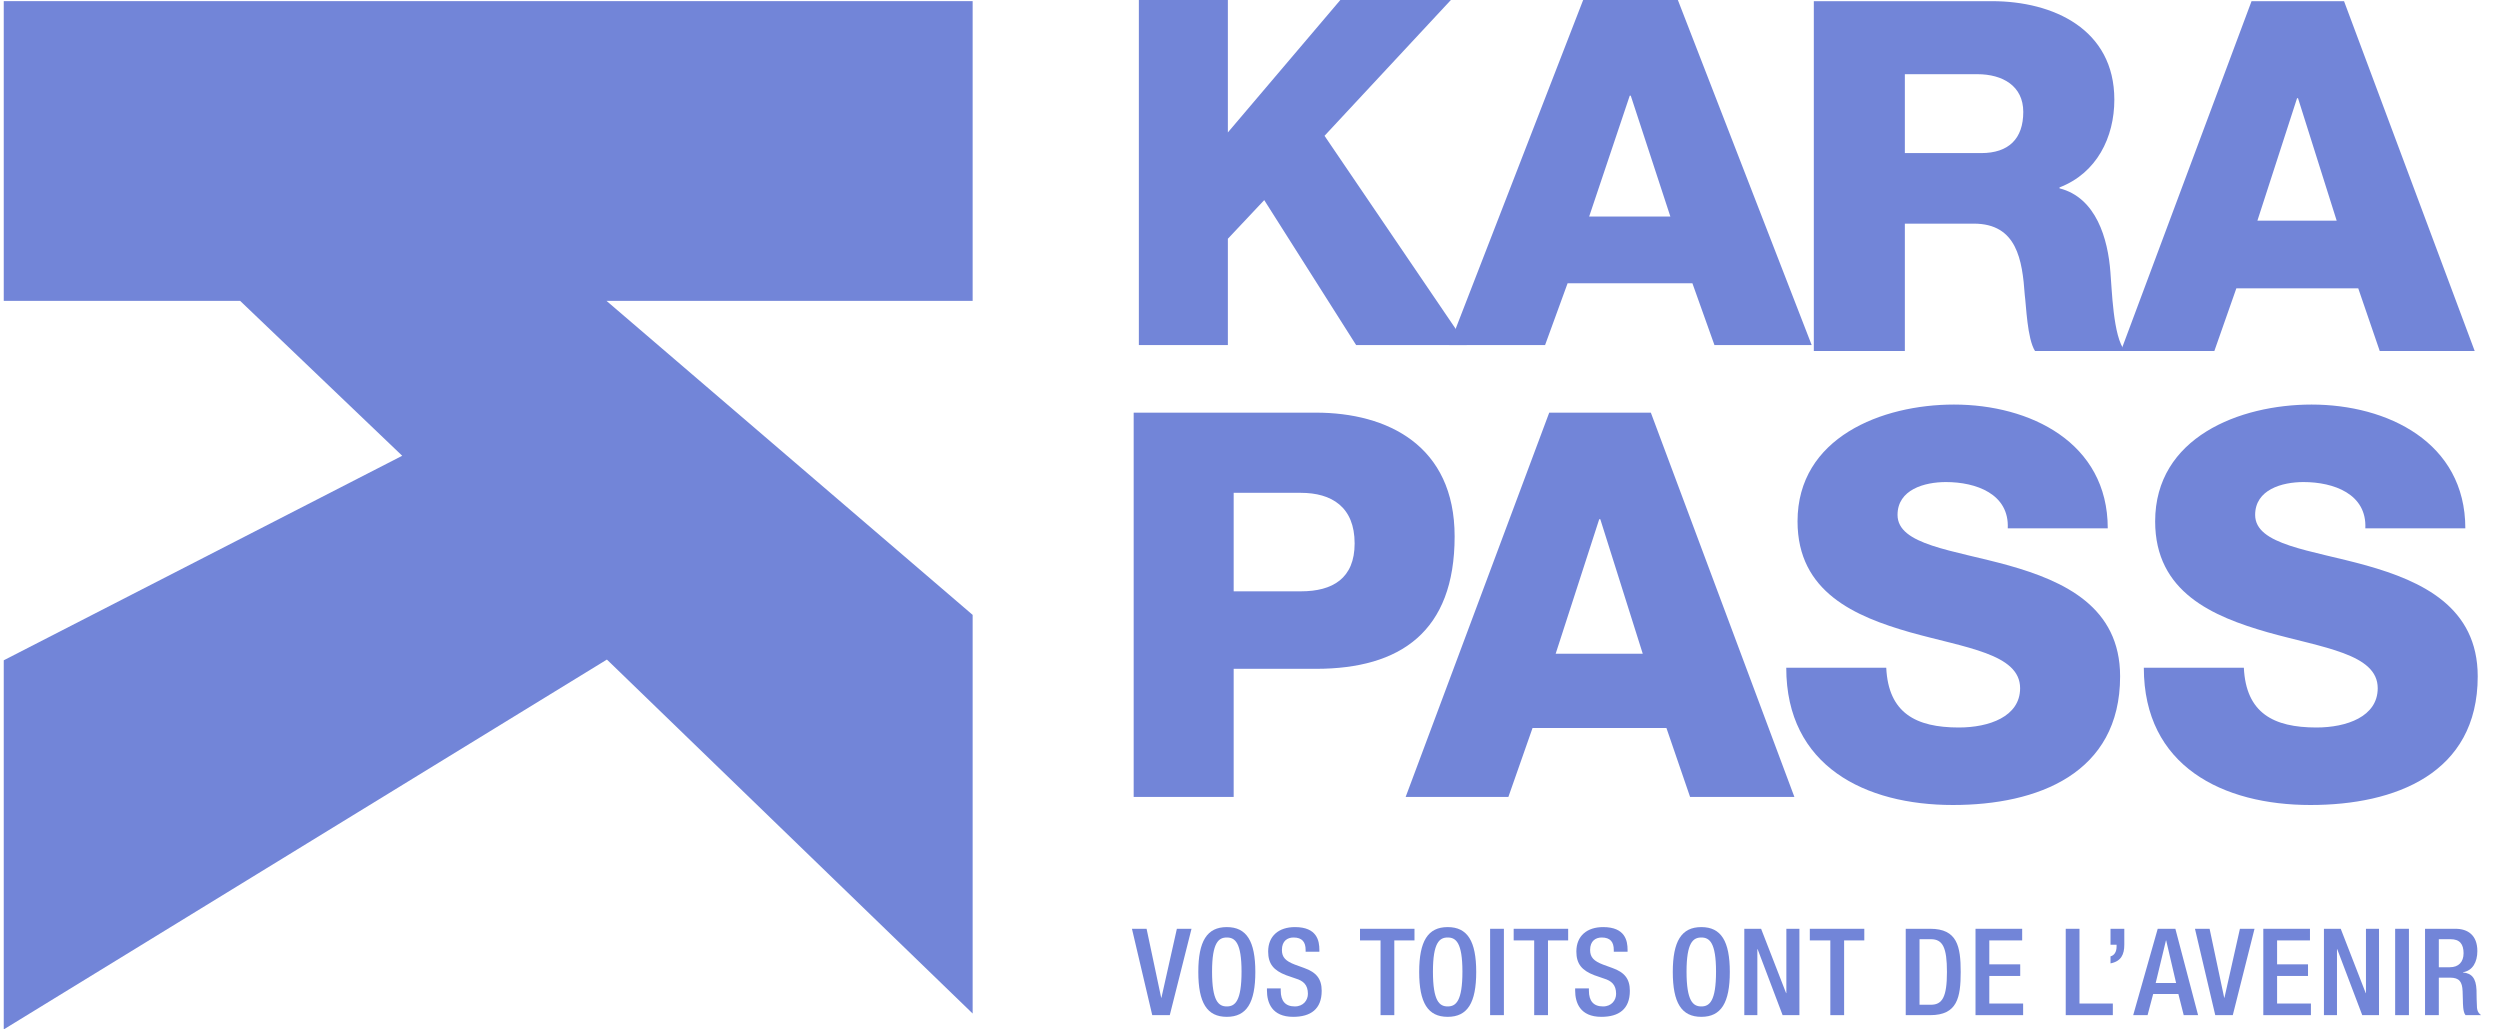
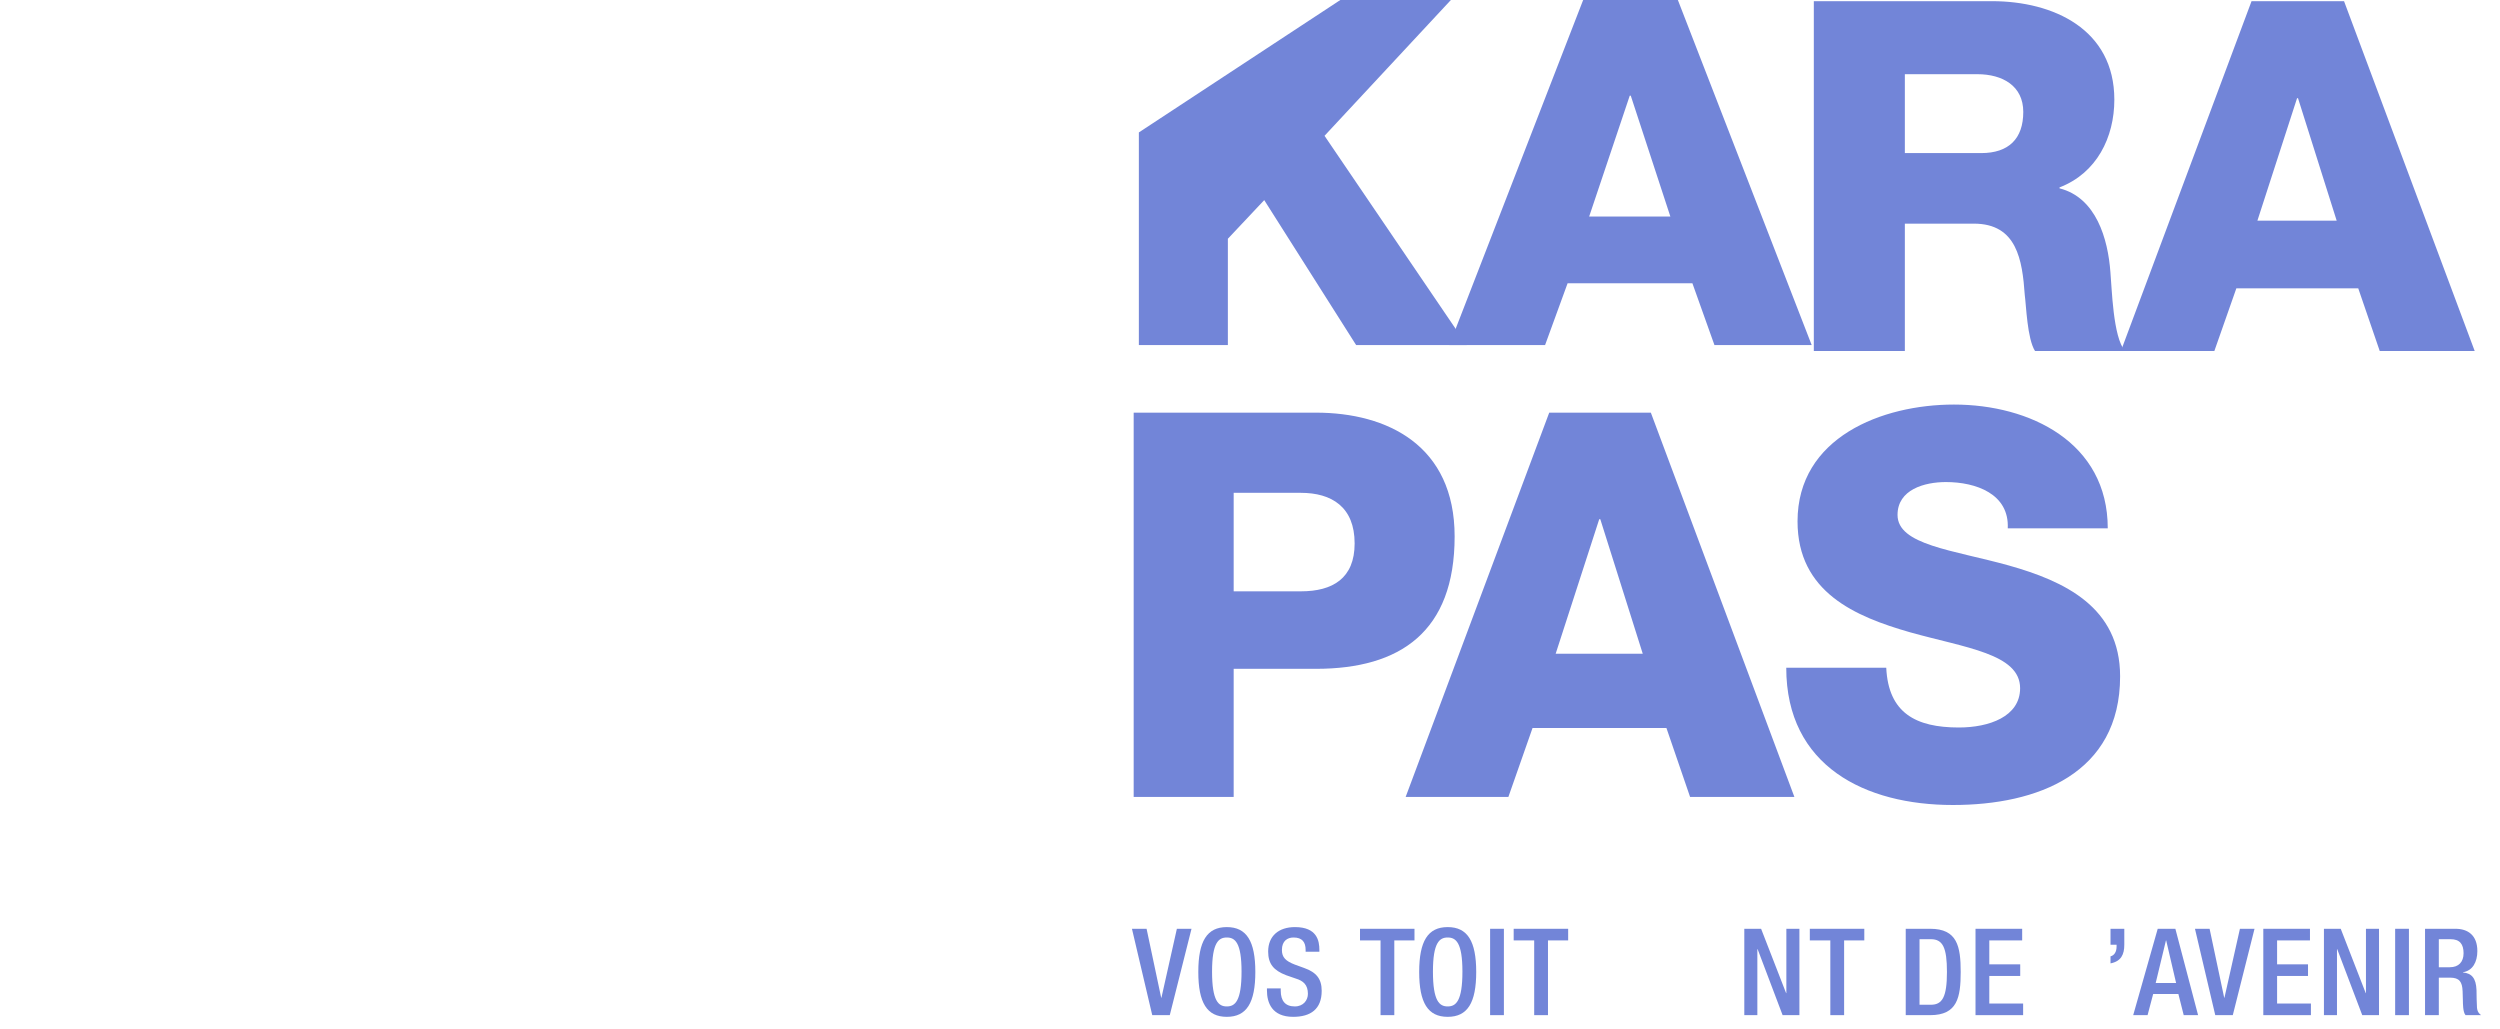
<svg xmlns="http://www.w3.org/2000/svg" width="68" height="28" viewBox="0 0 68 28" fill="none">
-   <path fill-rule="evenodd" clip-rule="evenodd" d="M30.977 0H33.398V3.602L36.457 0H39.464L36.027 3.694L39.894 9.386H36.887L34.387 5.443L33.398 6.494V9.386H30.977V0Z" fill="#7285D8" />
+   <path fill-rule="evenodd" clip-rule="evenodd" d="M30.977 0V3.602L36.457 0H39.464L36.027 3.694L39.894 9.386H36.887L34.387 5.443L33.398 6.494V9.386H30.977V0Z" fill="#7285D8" />
  <path fill-rule="evenodd" clip-rule="evenodd" d="M43.225 5.89H45.434L44.357 2.603H44.329L43.225 5.89ZM43.062 0H45.638L49.278 9.386H46.633L46.033 7.704H42.639L42.026 9.386H39.422L43.062 0Z" fill="#7285D8" />
  <path fill-rule="evenodd" clip-rule="evenodd" d="M51.812 4.164H53.889C54.634 4.164 55.033 3.777 55.033 3.044C55.033 2.338 54.474 2.018 53.782 2.018H51.812V4.164ZM49.336 0.032H54.182C55.846 0.032 57.51 0.792 57.51 2.711C57.51 3.737 57.03 4.71 56.019 5.097V5.123C57.017 5.376 57.336 6.496 57.403 7.402C57.443 7.815 57.47 9.175 57.802 9.548H55.353C55.14 9.215 55.113 8.308 55.074 8.029C55.007 7.069 54.86 6.083 53.689 6.083H51.812V9.548H49.336V0.032Z" fill="#7285D8" />
  <path fill-rule="evenodd" clip-rule="evenodd" d="M61.401 6.003H63.558L62.506 2.671H62.48L61.401 6.003ZM61.242 0.032H63.758L67.312 9.548H64.729L64.144 7.842H60.829L60.23 9.548H57.688L61.242 0.032Z" fill="#7285D8" />
  <path fill-rule="evenodd" clip-rule="evenodd" d="M33.556 16.084H35.384C36.247 16.084 36.846 15.733 36.846 14.781C36.846 13.786 36.217 13.405 35.384 13.405H33.556V16.084ZM30.836 11.224H35.793C37.738 11.224 39.566 12.117 39.566 14.591C39.566 17.182 38.089 18.192 35.793 18.192H33.556V21.676H30.836V11.224Z" fill="#7285D8" />
  <path fill-rule="evenodd" clip-rule="evenodd" d="M42.314 17.782H44.683L43.528 14.122H43.499L42.314 17.782ZM42.139 11.224H44.903L48.807 21.676H45.97L45.327 19.802H41.685L41.028 21.676H38.234L42.139 11.224Z" fill="#7285D8" />
  <path fill-rule="evenodd" clip-rule="evenodd" d="M51.306 18.163C51.364 19.393 52.11 19.788 53.28 19.788C54.099 19.788 54.947 19.495 54.947 18.719C54.947 17.782 53.456 17.621 51.949 17.197C50.472 16.772 48.893 16.113 48.893 14.181C48.893 11.897 51.189 11.004 53.148 11.004C55.21 11.004 57.331 12.029 57.331 14.371H54.611C54.655 13.434 53.748 13.112 52.929 13.112C52.344 13.112 51.613 13.317 51.613 14.005C51.613 14.825 53.119 14.957 54.64 15.381C56.146 15.806 57.667 16.508 57.667 18.397C57.667 21.047 55.415 21.896 53.119 21.896C50.736 21.896 48.586 20.842 48.586 18.163H51.306Z" fill="#7285D8" />
-   <path fill-rule="evenodd" clip-rule="evenodd" d="M61.033 18.163C61.091 19.393 61.837 19.788 63.007 19.788C63.825 19.788 64.674 19.495 64.674 18.719C64.674 17.782 63.182 17.621 61.676 17.197C60.199 16.772 58.62 16.113 58.62 14.181C58.62 11.897 60.916 11.004 62.875 11.004C64.937 11.004 67.057 12.029 67.057 14.371H64.337C64.381 13.434 63.475 13.112 62.656 13.112C62.071 13.112 61.34 13.317 61.34 14.005C61.34 14.825 62.846 14.957 64.367 15.381C65.873 15.806 67.394 16.508 67.394 18.397C67.394 21.047 65.142 21.896 62.846 21.896C60.462 21.896 58.312 20.842 58.312 18.163H61.033Z" fill="#7285D8" />
-   <path fill-rule="evenodd" clip-rule="evenodd" d="M26.456 0.031V8.184H16.497L26.456 16.725V27.568L16.508 17.94L0.102 28V17.96L10.94 12.397L6.532 8.184H0.102V0.031H26.456Z" fill="#7285D8" />
  <path fill-rule="evenodd" clip-rule="evenodd" d="M30.789 25.263H31.187L31.584 27.138H31.591L32.011 25.263H32.409L31.818 27.612H31.341L30.789 25.263Z" fill="#7285D8" />
  <path fill-rule="evenodd" clip-rule="evenodd" d="M33.77 26.428C33.77 25.638 33.593 25.5 33.369 25.5C33.146 25.5 32.968 25.638 32.968 26.428C32.968 27.233 33.146 27.375 33.369 27.375C33.593 27.375 33.77 27.233 33.77 26.428ZM32.594 26.438C32.594 25.599 32.83 25.217 33.369 25.217C33.908 25.217 34.145 25.599 34.145 26.438C34.145 27.276 33.908 27.658 33.369 27.658C32.83 27.658 32.594 27.276 32.594 26.438Z" fill="#7285D8" />
  <path fill-rule="evenodd" clip-rule="evenodd" d="M34.836 26.885V26.944C34.836 27.23 34.964 27.375 35.22 27.375C35.453 27.375 35.575 27.204 35.575 27.033C35.575 26.786 35.45 26.678 35.24 26.615L34.983 26.526C34.642 26.395 34.494 26.217 34.494 25.882C34.494 25.454 34.786 25.217 35.223 25.217C35.825 25.217 35.887 25.592 35.887 25.836V25.888H35.513V25.839C35.513 25.625 35.42 25.5 35.184 25.5C35.023 25.5 34.868 25.589 34.868 25.839C34.868 26.04 34.97 26.141 35.22 26.237L35.473 26.329C35.805 26.447 35.95 26.625 35.95 26.951C35.95 27.451 35.647 27.658 35.174 27.658C34.593 27.658 34.461 27.27 34.461 26.941V26.885H34.836Z" fill="#7285D8" />
  <path fill-rule="evenodd" clip-rule="evenodd" d="M37.551 25.579H36.992V25.263H38.474V25.579H37.925V27.612H37.551V25.579Z" fill="#7285D8" />
  <path fill-rule="evenodd" clip-rule="evenodd" d="M39.778 26.428C39.778 25.638 39.601 25.5 39.377 25.5C39.154 25.5 38.976 25.638 38.976 26.428C38.976 27.233 39.154 27.375 39.377 27.375C39.601 27.375 39.778 27.233 39.778 26.428ZM38.602 26.438C38.602 25.599 38.838 25.217 39.377 25.217C39.916 25.217 40.153 25.599 40.153 26.438C40.153 27.276 39.916 27.658 39.377 27.658C38.838 27.658 38.602 27.276 38.602 26.438Z" fill="#7285D8" />
  <path fill-rule="evenodd" clip-rule="evenodd" d="M40.531 27.612H40.906V25.263H40.531V27.612Z" fill="#7285D8" />
  <path fill-rule="evenodd" clip-rule="evenodd" d="M41.73 25.579H41.172V25.263H42.654V25.579H42.105V27.612H41.73V25.579Z" fill="#7285D8" />
-   <path fill-rule="evenodd" clip-rule="evenodd" d="M43.218 26.885V26.944C43.218 27.23 43.346 27.375 43.603 27.375C43.836 27.375 43.958 27.204 43.958 27.033C43.958 26.786 43.833 26.678 43.623 26.615L43.366 26.526C43.025 26.395 42.877 26.217 42.877 25.882C42.877 25.454 43.169 25.217 43.606 25.217C44.208 25.217 44.27 25.592 44.27 25.836V25.888H43.895V25.839C43.895 25.625 43.803 25.5 43.567 25.5C43.406 25.5 43.251 25.589 43.251 25.839C43.251 26.04 43.353 26.141 43.603 26.237L43.856 26.329C44.188 26.447 44.332 26.625 44.332 26.951C44.332 27.451 44.03 27.658 43.557 27.658C42.975 27.658 42.844 27.27 42.844 26.941V26.885H43.218Z" fill="#7285D8" />
-   <path fill-rule="evenodd" clip-rule="evenodd" d="M46.676 26.428C46.676 25.638 46.499 25.5 46.276 25.5C46.052 25.5 45.874 25.638 45.874 26.428C45.874 27.233 46.052 27.375 46.276 27.375C46.499 27.375 46.676 27.233 46.676 26.428ZM45.5 26.438C45.5 25.599 45.737 25.217 46.276 25.217C46.814 25.217 47.051 25.599 47.051 26.438C47.051 27.276 46.814 27.658 46.276 27.658C45.737 27.658 45.5 27.276 45.5 26.438Z" fill="#7285D8" />
  <path fill-rule="evenodd" clip-rule="evenodd" d="M47.445 25.263H47.902L48.582 27.013H48.589V25.263H48.944V27.612H48.487L47.807 25.816H47.8V27.612H47.445V25.263Z" fill="#7285D8" />
  <path fill-rule="evenodd" clip-rule="evenodd" d="M49.785 25.579H49.227V25.263H50.709V25.579H50.16V27.612H49.785V25.579Z" fill="#7285D8" />
  <path fill-rule="evenodd" clip-rule="evenodd" d="M52.211 27.329H52.52C52.828 27.329 52.957 27.125 52.957 26.438C52.957 25.776 52.845 25.546 52.52 25.546H52.211V27.329ZM51.836 25.263H52.503C53.239 25.263 53.331 25.744 53.331 26.438C53.331 27.132 53.239 27.612 52.503 27.612H51.836V25.263Z" fill="#7285D8" />
  <path fill-rule="evenodd" clip-rule="evenodd" d="M53.734 25.263H55.003V25.579H54.109V26.23H54.95V26.546H54.109V27.296H55.029V27.612H53.734V25.263Z" fill="#7285D8" />
-   <path fill-rule="evenodd" clip-rule="evenodd" d="M56.188 25.263H56.562V27.296H57.469V27.612H56.188V25.263Z" fill="#7285D8" />
  <path fill-rule="evenodd" clip-rule="evenodd" d="M57.406 25.263H57.781V25.697C57.781 25.961 57.695 26.148 57.406 26.204V26.013C57.508 25.987 57.571 25.892 57.571 25.747V25.697H57.406V25.263Z" fill="#7285D8" />
  <path fill-rule="evenodd" clip-rule="evenodd" d="M59.19 26.737L58.92 25.579H58.914L58.635 26.737H59.19ZM58.69 25.263H59.17L59.788 27.612H59.397L59.252 27.037H58.566L58.414 27.612H58.023L58.69 25.263Z" fill="#7285D8" />
  <path fill-rule="evenodd" clip-rule="evenodd" d="M59.703 25.263H60.101L60.498 27.138H60.505L60.926 25.263H61.323L60.732 27.612H60.255L59.703 25.263Z" fill="#7285D8" />
  <path fill-rule="evenodd" clip-rule="evenodd" d="M61.562 25.263H62.831V25.579H61.937V26.23H62.778V26.546H61.937V27.296H62.857V27.612H61.562V25.263Z" fill="#7285D8" />
  <path fill-rule="evenodd" clip-rule="evenodd" d="M63.211 25.263H63.668L64.348 27.013H64.354V25.263H64.709V27.612H64.253L63.572 25.816H63.566V27.612H63.211V25.263Z" fill="#7285D8" />
  <path fill-rule="evenodd" clip-rule="evenodd" d="M65.148 27.612H65.523V25.263H65.148V27.612Z" fill="#7285D8" />
  <path fill-rule="evenodd" clip-rule="evenodd" d="M66.635 26.309C66.875 26.309 67.009 26.165 67.009 25.928C67.009 25.678 66.904 25.546 66.654 25.546H66.336V26.309H66.635ZM65.961 25.263H66.789C67.118 25.263 67.384 25.431 67.384 25.869C67.384 26.171 67.252 26.405 66.993 26.444V26.451C67.229 26.474 67.348 26.602 67.361 26.931C67.364 27.086 67.364 27.267 67.374 27.408C67.384 27.523 67.436 27.576 67.486 27.612H67.062C67.026 27.569 67.009 27.497 66.999 27.405C66.993 27.336 66.99 27.263 66.99 27.194C66.99 27.125 66.986 27.046 66.983 26.961C66.973 26.704 66.894 26.592 66.641 26.592H66.336V27.612H65.961V25.263Z" fill="#7285D8" />
</svg>